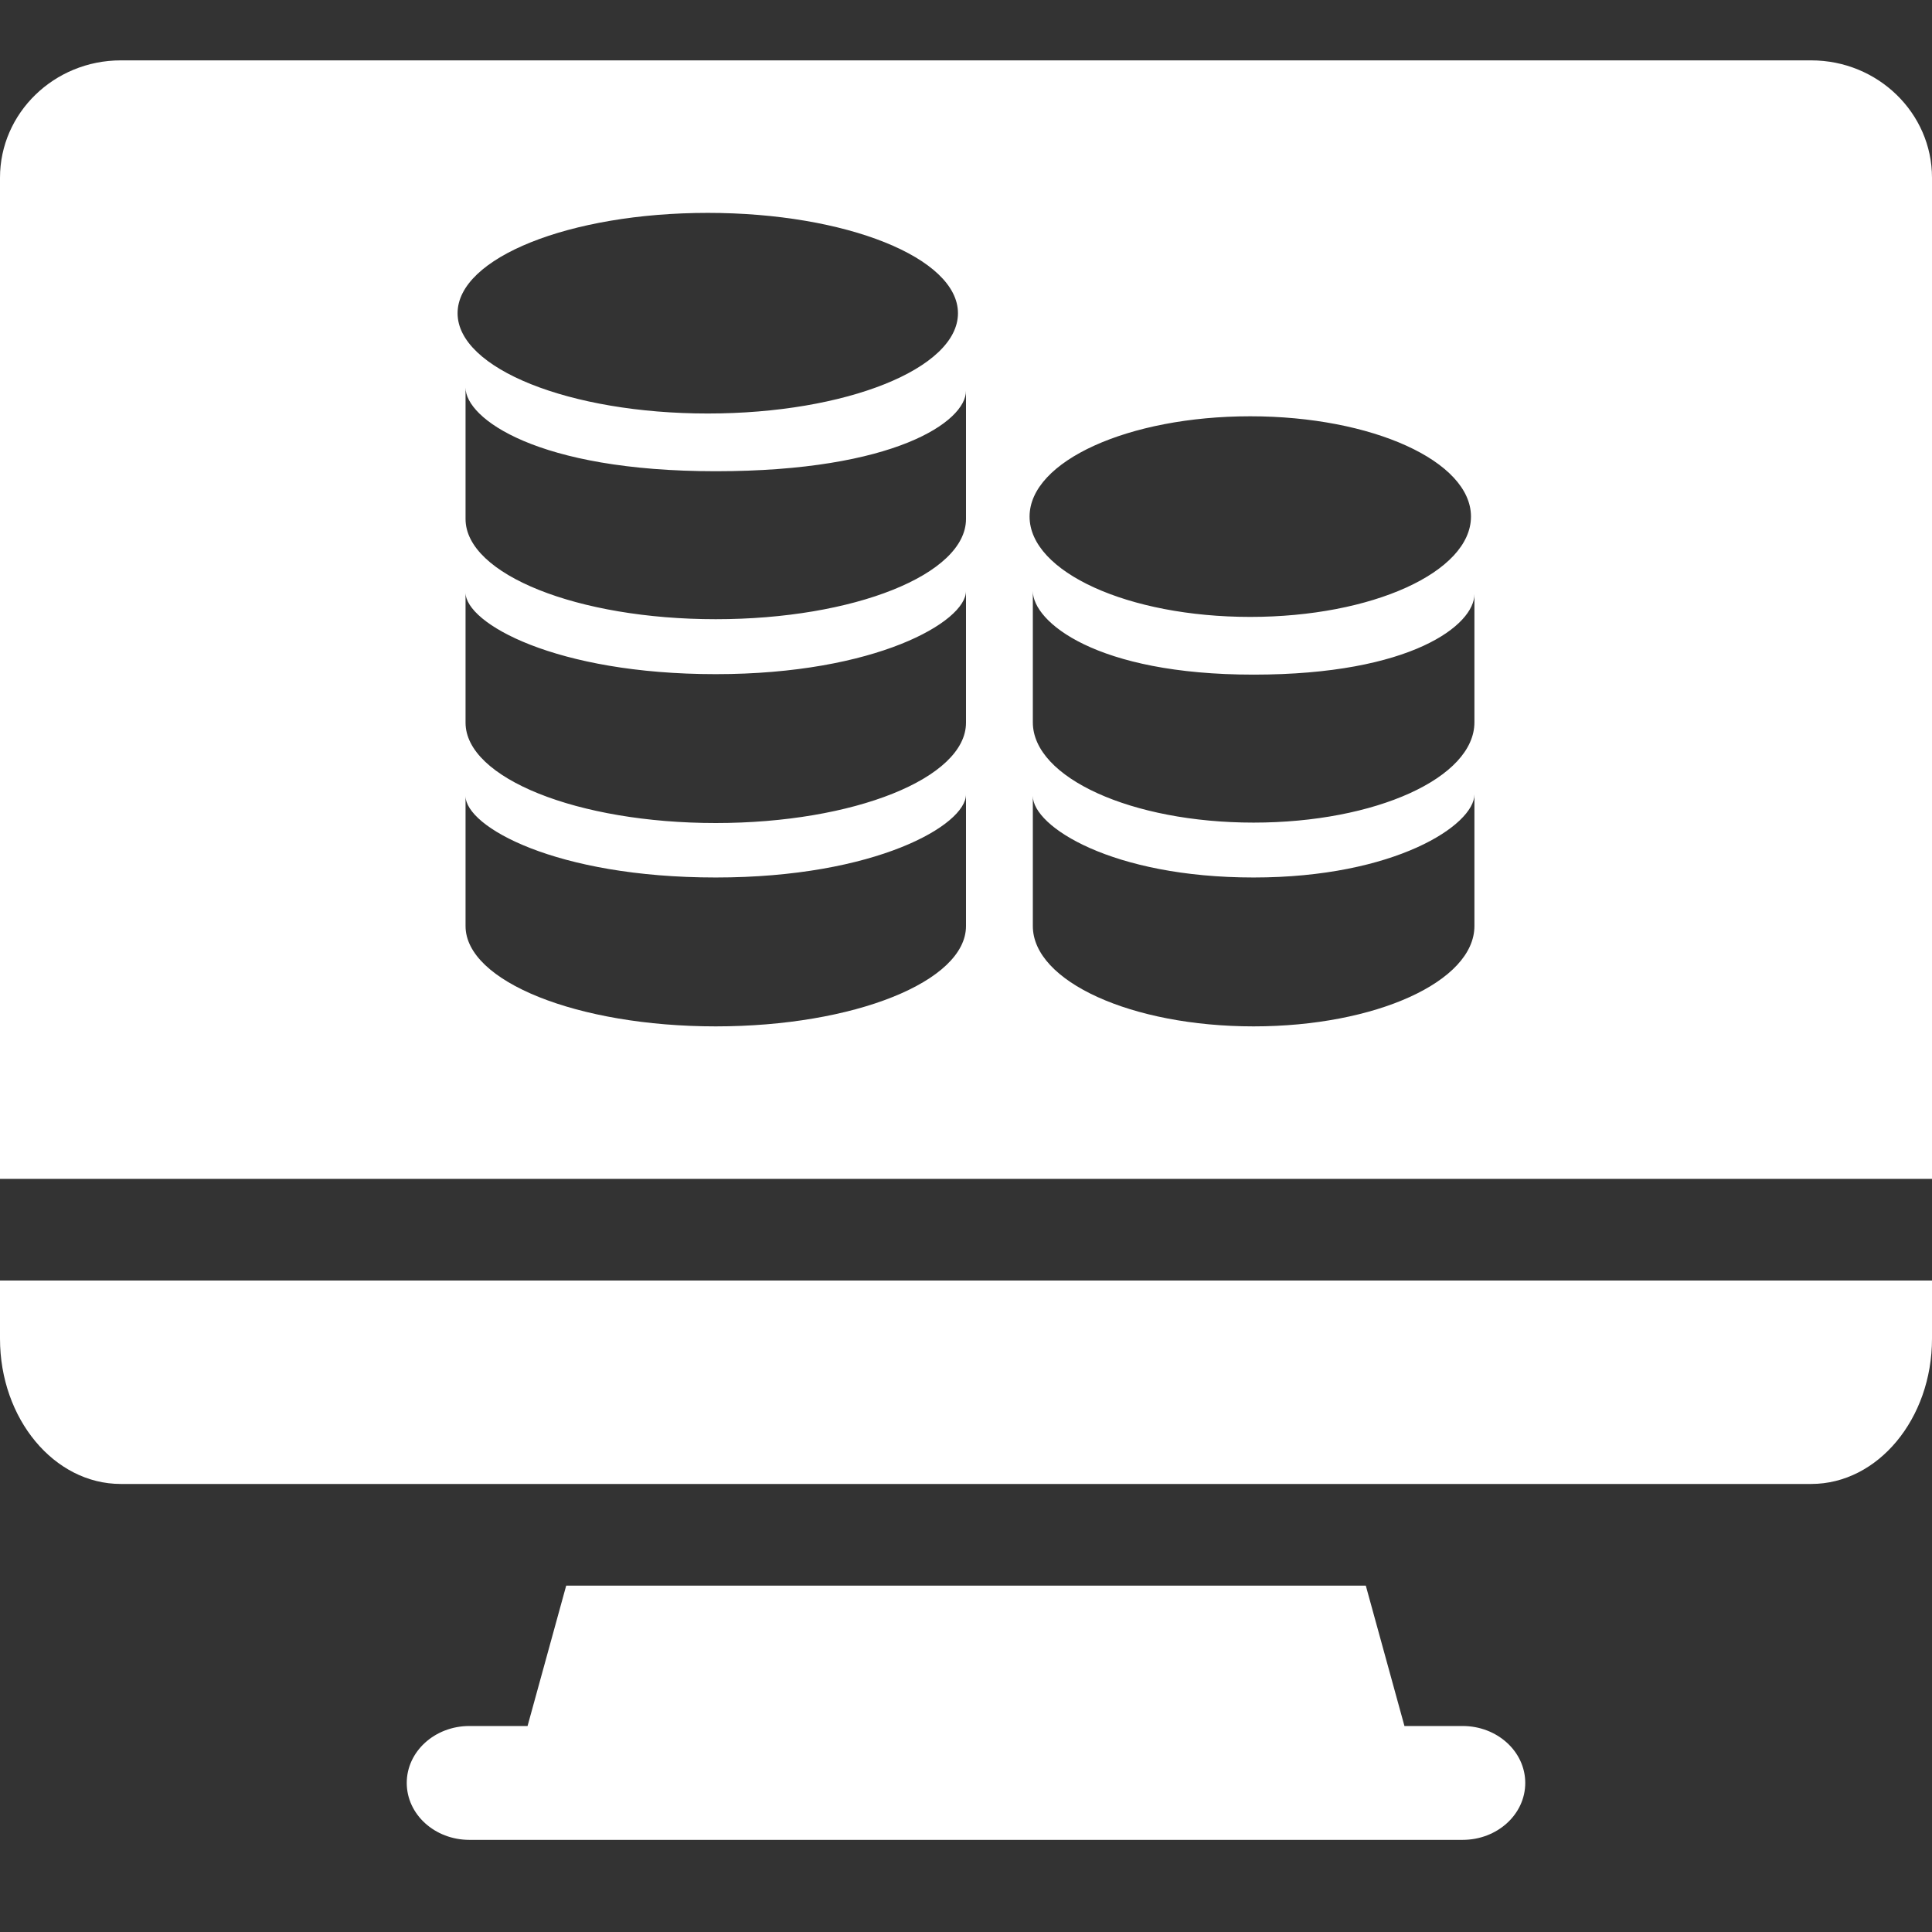
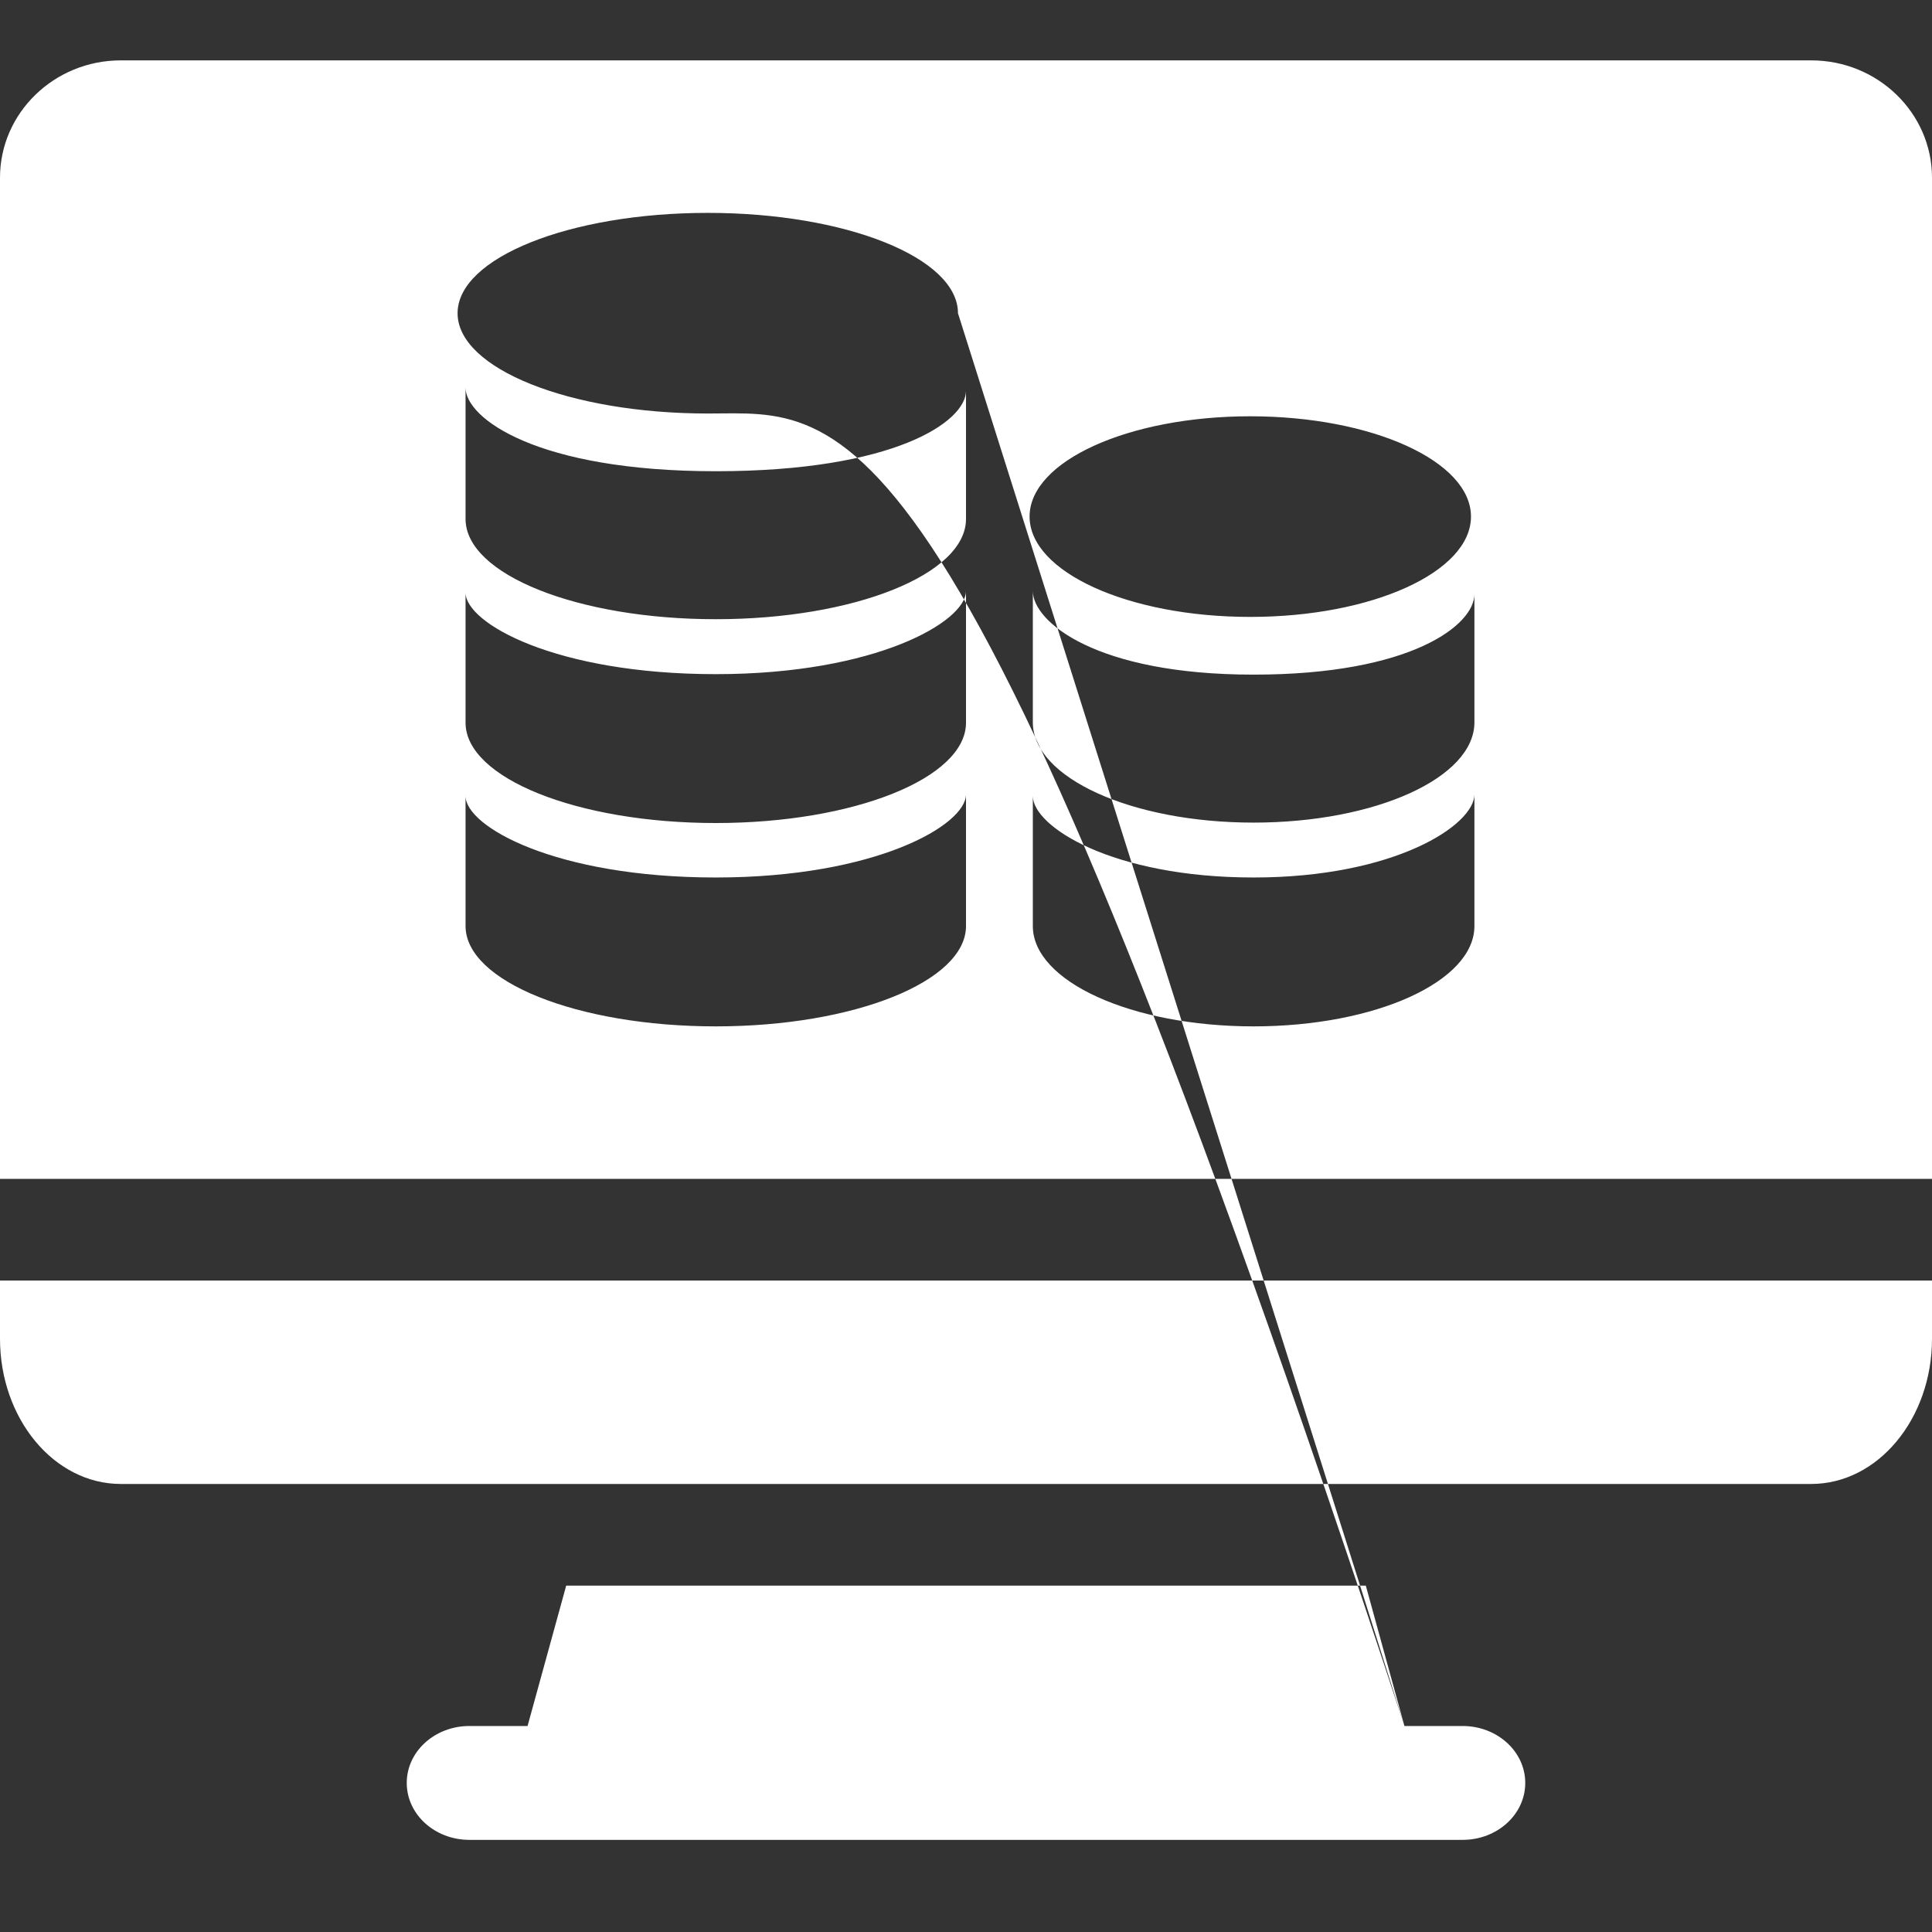
<svg xmlns="http://www.w3.org/2000/svg" width="32" height="32" viewBox="0 0 32 32" fill="none">
  <rect x="0" y="0" width="32" height="32" fill="#333333" stroke="none" />
-   <path fill-rule="evenodd" clip-rule="evenodd" d="M2 1H30C31.103 1 32 1.872 32 2.943V19.526H0V2.943C0 1.872 0.897 1 2 1ZM23.262 28.588H24.225C24.798 28.588 25.263 29.01 25.263 29.531C25.263 30.052 24.799 30.474 24.225 30.474H7.775C7.201 30.474 6.737 30.052 6.737 29.531C6.737 29.01 7.201 28.588 7.775 28.588H8.738L9.378 26.263H22.622L23.262 28.588ZM15.867 5.188C15.867 6.105 14.012 6.849 11.723 6.849C9.434 6.849 7.579 6.105 7.579 5.188C7.579 4.27 9.434 3.526 11.723 3.526C14.012 3.526 15.867 4.27 15.867 5.188ZM24.364 8.556C24.364 9.474 22.727 10.218 20.708 10.218C18.689 10.218 17.053 9.474 17.053 8.556C17.053 7.639 18.689 6.895 20.708 6.895C22.727 6.895 24.364 7.639 24.364 8.556ZM17.107 9.789C17.107 10.297 18.148 11.174 20.763 11.174C23.379 11.174 24.421 10.35 24.421 9.841V11.964C24.421 12.882 22.784 13.625 20.763 13.625C18.744 13.625 17.107 12.882 17.107 11.964V9.789ZM20.763 14.534C18.424 14.534 17.107 13.691 17.107 13.184V15.338C17.107 16.256 18.744 17 20.763 17C22.784 17 24.421 16.256 24.421 15.338V13.158C24.421 13.665 23.103 14.534 20.763 14.534ZM11.855 7.805C8.892 7.805 7.711 6.928 7.711 6.421V8.596C7.711 9.514 9.566 10.256 11.855 10.256C14.145 10.256 16 9.514 16 8.596V6.473C16 6.981 14.818 7.805 11.855 7.805ZM7.711 9.815C7.711 10.323 9.203 11.166 11.855 11.166C14.505 11.166 16 10.297 16 9.789V11.97C16 12.888 14.145 13.632 11.855 13.632C9.566 13.632 7.711 12.888 7.711 11.97V9.815ZM11.855 14.534C9.203 14.534 7.711 13.691 7.711 13.184V15.338C7.711 16.256 9.566 17 11.855 17C14.145 17 16 16.256 16 15.338V13.158C16 13.665 14.505 14.534 11.855 14.534ZM2 24.579C0.897 24.579 0 23.5 0 22.173V21.21H32V22.173C32 23.5 31.103 24.579 30 24.579H2Z" fill="white" />
+   <path fill-rule="evenodd" clip-rule="evenodd" d="M2 1H30C31.103 1 32 1.872 32 2.943V19.526H0V2.943C0 1.872 0.897 1 2 1ZM23.262 28.588H24.225C24.798 28.588 25.263 29.01 25.263 29.531C25.263 30.052 24.799 30.474 24.225 30.474H7.775C7.201 30.474 6.737 30.052 6.737 29.531C6.737 29.01 7.201 28.588 7.775 28.588H8.738L9.378 26.263H22.622L23.262 28.588ZC15.867 6.105 14.012 6.849 11.723 6.849C9.434 6.849 7.579 6.105 7.579 5.188C7.579 4.27 9.434 3.526 11.723 3.526C14.012 3.526 15.867 4.27 15.867 5.188ZM24.364 8.556C24.364 9.474 22.727 10.218 20.708 10.218C18.689 10.218 17.053 9.474 17.053 8.556C17.053 7.639 18.689 6.895 20.708 6.895C22.727 6.895 24.364 7.639 24.364 8.556ZM17.107 9.789C17.107 10.297 18.148 11.174 20.763 11.174C23.379 11.174 24.421 10.35 24.421 9.841V11.964C24.421 12.882 22.784 13.625 20.763 13.625C18.744 13.625 17.107 12.882 17.107 11.964V9.789ZM20.763 14.534C18.424 14.534 17.107 13.691 17.107 13.184V15.338C17.107 16.256 18.744 17 20.763 17C22.784 17 24.421 16.256 24.421 15.338V13.158C24.421 13.665 23.103 14.534 20.763 14.534ZM11.855 7.805C8.892 7.805 7.711 6.928 7.711 6.421V8.596C7.711 9.514 9.566 10.256 11.855 10.256C14.145 10.256 16 9.514 16 8.596V6.473C16 6.981 14.818 7.805 11.855 7.805ZM7.711 9.815C7.711 10.323 9.203 11.166 11.855 11.166C14.505 11.166 16 10.297 16 9.789V11.97C16 12.888 14.145 13.632 11.855 13.632C9.566 13.632 7.711 12.888 7.711 11.97V9.815ZM11.855 14.534C9.203 14.534 7.711 13.691 7.711 13.184V15.338C7.711 16.256 9.566 17 11.855 17C14.145 17 16 16.256 16 15.338V13.158C16 13.665 14.505 14.534 11.855 14.534ZM2 24.579C0.897 24.579 0 23.5 0 22.173V21.21H32V22.173C32 23.5 31.103 24.579 30 24.579H2Z" fill="white" />
</svg>